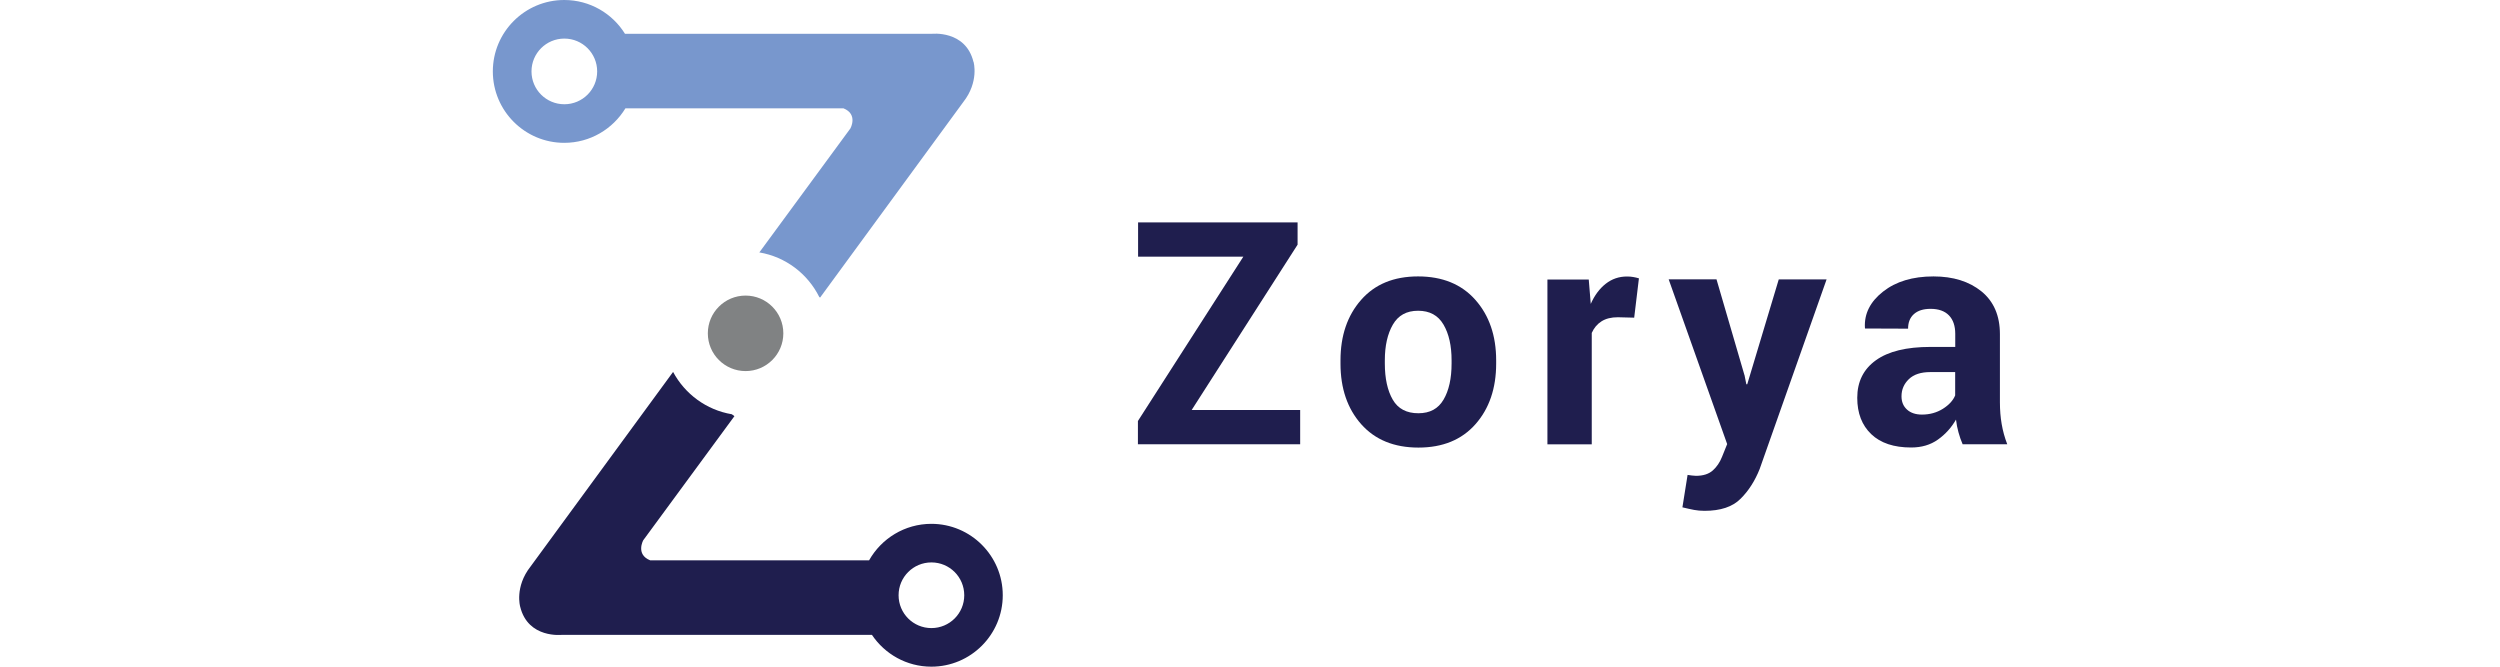
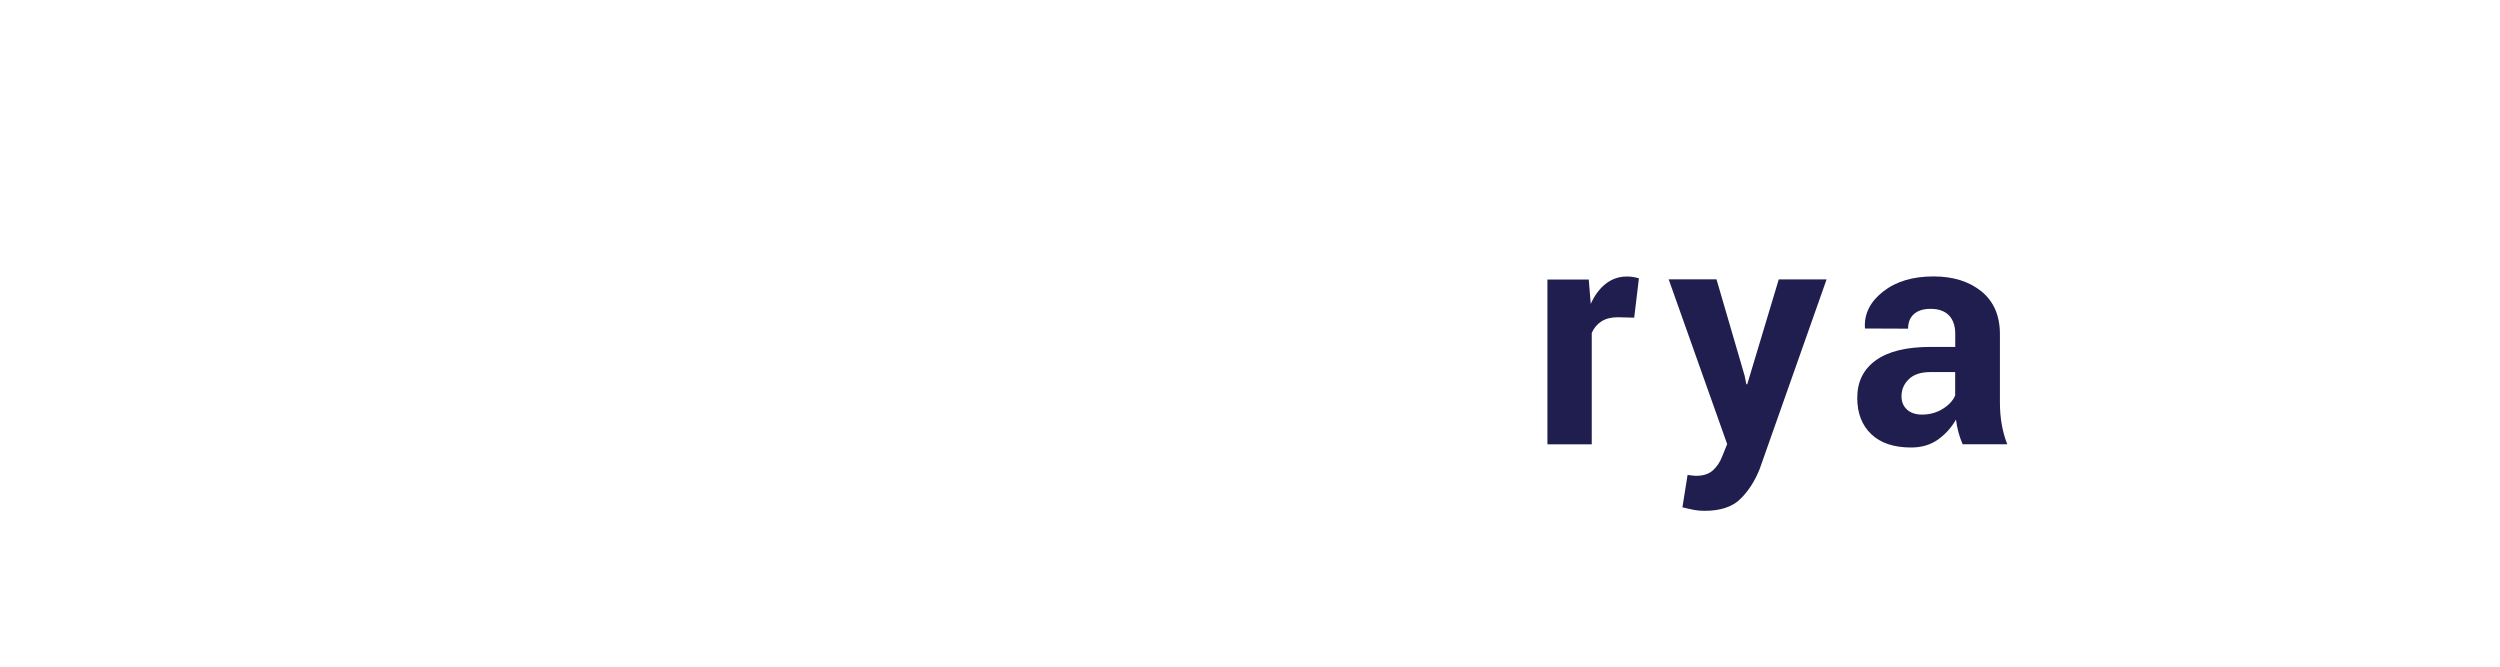
<svg xmlns="http://www.w3.org/2000/svg" id="Layer_1" viewBox="0 0 300 80">
  <defs>
    <style>.cls-1{fill:#808283;}.cls-1,.cls-2,.cls-3{stroke-width:0px;}.cls-2{fill:#7897cd;}.cls-3{fill:#1f1e4e;}</style>
  </defs>
-   <circle class="cls-1" cx="89.47" cy="40" r="4.53" />
-   <path class="cls-2" d="M116.82,7.44c-.94-3.87-5.04-3.38-5.04-3.38h-36.78c-1.51-2.44-4.21-4.06-7.29-4.06-4.73,0-8.57,3.84-8.57,8.57s3.84,8.57,8.57,8.57c3.11,0,5.83-1.66,7.34-4.14h26.17c1.77.71.83,2.41.83,2.41l-10.93,14.88c3.16.53,5.81,2.57,7.19,5.35l.1.07,17.18-23.46c1.92-2.44,1.24-4.81,1.24-4.81ZM67.72,12.51c-2.18,0-3.94-1.76-3.94-3.94s1.76-3.94,3.94-3.94,3.94,1.76,3.94,3.94-1.76,3.94-3.94,3.94Z" />
-   <path class="cls-3" d="M111.77,62.86c-3.21,0-6.01,1.77-7.48,4.38h-26.27c-1.77-.71-.83-2.41-.83-2.41l10.94-14.89-.31-.23c-3.06-.51-5.64-2.44-7.05-5.08l-17.11,23.36c-1.92,2.44-1.24,4.81-1.24,4.81.94,3.87,5.04,3.38,5.04,3.38h37.17c1.54,2.3,4.16,3.82,7.13,3.82,4.73,0,8.57-3.84,8.57-8.57s-3.84-8.57-8.57-8.57ZM111.77,75.37c-2.18,0-3.94-1.76-3.94-3.94s1.76-3.94,3.94-3.94,3.94,1.76,3.94,3.94-1.76,3.94-3.94,3.94Z" />
-   <path class="cls-3" d="M143,49.2h13.02v4.11h-19.47v-2.79l12.65-19.72h-12.63v-4.11h19.14v2.67l-12.71,19.84Z" />
-   <path class="cls-3" d="M160.86,43.24c0-2.95.82-5.37,2.47-7.25s3.92-2.82,6.84-2.82,5.22.94,6.88,2.82c1.66,1.88,2.49,4.3,2.49,7.26v.38c0,2.97-.83,5.4-2.48,7.27-1.65,1.87-3.93,2.81-6.85,2.81s-5.21-.94-6.87-2.81c-1.65-1.87-2.48-4.29-2.48-7.27v-.38ZM166.18,43.62c0,1.8.32,3.25.95,4.34.63,1.09,1.66,1.63,3.07,1.63s2.39-.55,3.03-1.64.96-2.54.96-4.33v-.38c0-1.75-.32-3.18-.97-4.29-.65-1.11-1.66-1.66-3.05-1.66s-2.39.56-3.03,1.67-.96,2.54-.96,4.28v.38Z" />
  <path class="cls-3" d="M196.1,38.12l-1.96-.05c-.79,0-1.44.16-1.96.49s-.9.79-1.17,1.39v13.37h-5.32v-19.78h4.96l.24,2.93c.46-1.04,1.06-1.84,1.8-2.42.74-.58,1.59-.87,2.55-.87.27,0,.51.02.74.06.23.04.45.09.69.16l-.57,4.74Z" />
  <path class="cls-3" d="M209.34,45.01l.22,1.1h.11l3.78-12.58h5.74l-8.03,22.75c-.56,1.41-1.32,2.61-2.29,3.57-.96.97-2.41,1.45-4.33,1.45-.45,0-.87-.04-1.25-.11s-.85-.18-1.4-.31l.62-3.89c.16.02.33.05.51.07.18.02.35.04.49.04.88,0,1.55-.22,2.03-.65.48-.43.84-.97,1.1-1.62l.62-1.54-7.02-19.77h5.74l3.35,11.48Z" />
  <path class="cls-3" d="M235.52,53.32c-.2-.45-.36-.93-.5-1.43-.14-.5-.24-1.01-.3-1.54-.55.96-1.27,1.76-2.17,2.4s-1.97.95-3.21.95c-2.07,0-3.67-.53-4.79-1.6-1.12-1.07-1.68-2.52-1.68-4.36,0-1.94.75-3.44,2.24-4.51,1.49-1.07,3.67-1.6,6.54-1.6h2.98v-1.57c0-.95-.25-1.69-.75-2.21-.5-.52-1.24-.79-2.21-.79-.87,0-1.53.21-2,.63-.47.42-.7,1-.7,1.75l-5.16-.02-.02-.11c-.09-1.67.64-3.11,2.18-4.32,1.54-1.21,3.55-1.82,6.05-1.82,2.36,0,4.28.6,5.76,1.8,1.47,1.2,2.21,2.91,2.21,5.13v8.17c0,.93.07,1.8.21,2.61.14.82.36,1.63.67,2.43h-5.34ZM230.63,49.75c.94,0,1.77-.23,2.51-.69.73-.46,1.23-1,1.48-1.61v-2.8h-2.98c-1.13,0-1.99.28-2.58.85s-.88,1.25-.88,2.06c0,.66.22,1.19.66,1.59s1.04.6,1.79.6Z" />
</svg>